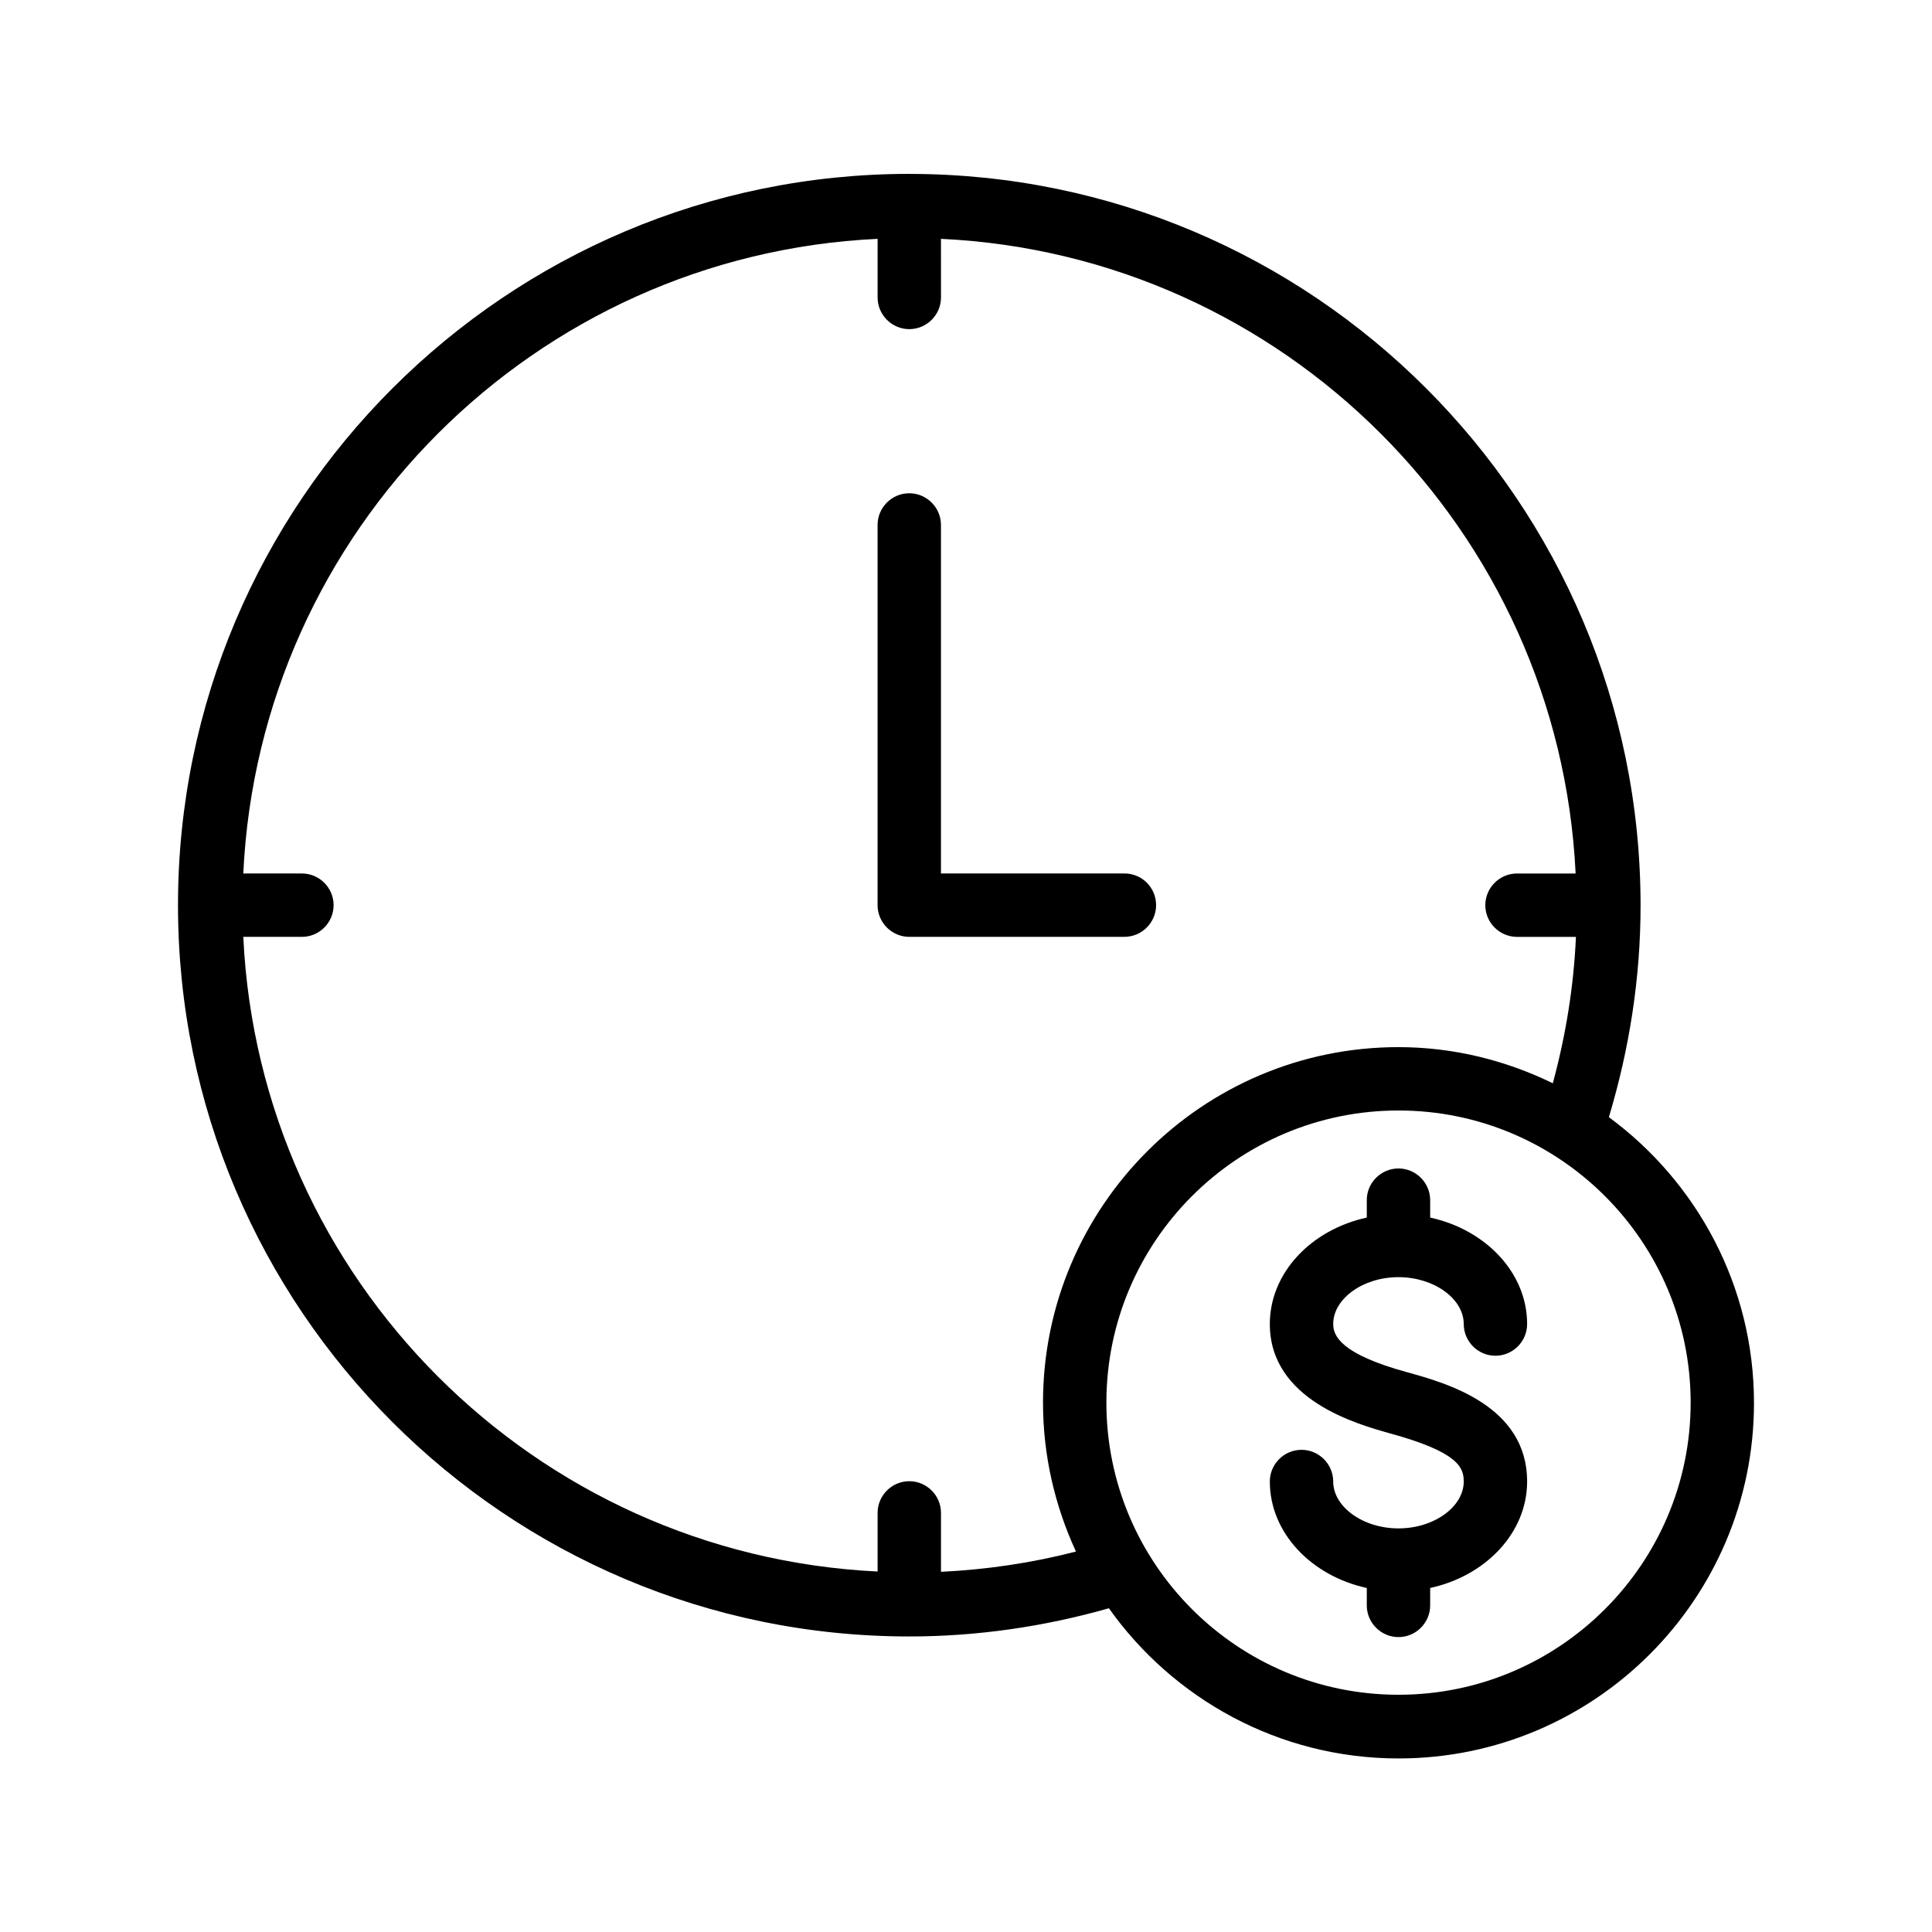
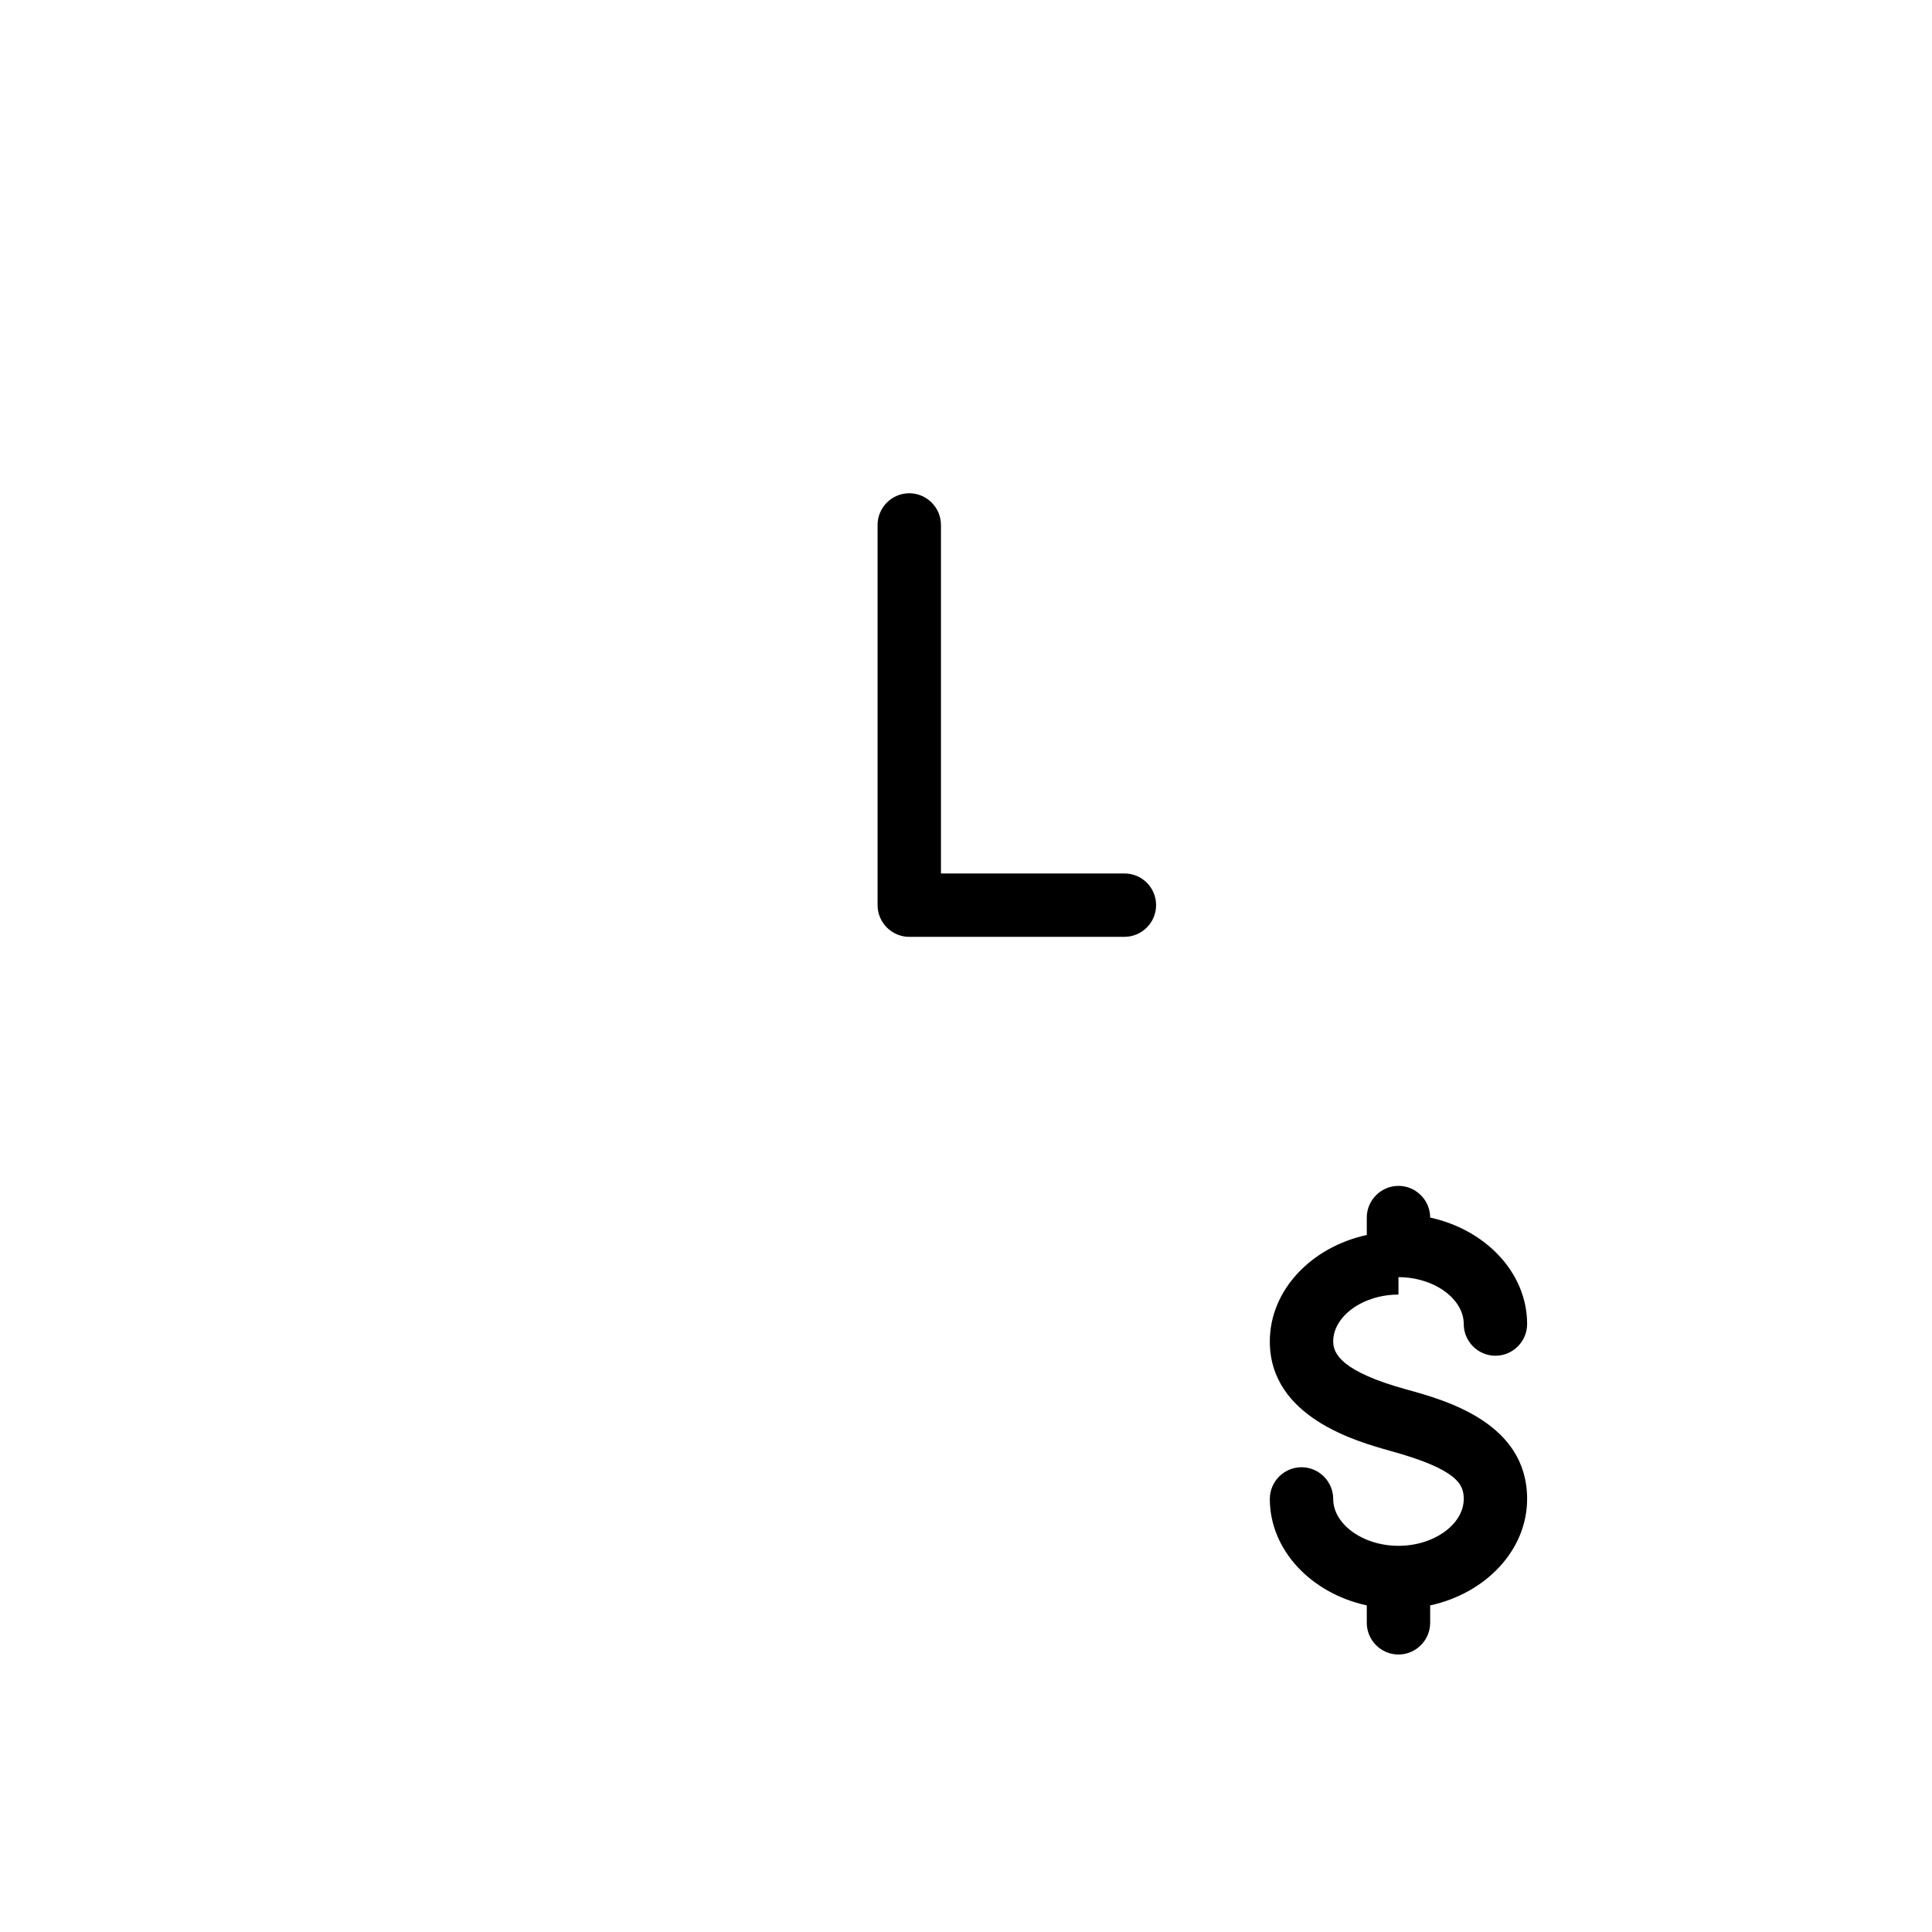
<svg xmlns="http://www.w3.org/2000/svg" fill="#000000" width="800px" height="800px" version="1.1" viewBox="144 144 512 512">
  <g>
-     <path d="m384.97 190.08c-106.81 0-193.8 86.906-193.8 193.8s86.906 193.8 193.8 193.8c17.969 0 35.77-2.602 52.898-7.473 17.047 24.016 45.09 39.801 76.746 39.801 51.977 0 94.211-42.234 94.211-94.211 0-31.066-15.199-58.609-38.457-75.738 5.457-18.137 8.398-36.945 8.398-56.09 0.004-106.98-86.902-193.88-193.79-193.88zm207.07 325.63c0 42.656-34.68 77.418-77.418 77.418-42.738 0-77.418-34.68-77.418-77.418s34.68-77.418 77.418-77.418c42.738 0 77.418 34.762 77.418 77.418zm-77.422-94.211c-51.977 0-94.211 42.234-94.211 94.211 0 14.105 3.191 27.457 8.734 39.465-11.672 3.023-23.68 4.785-35.77 5.375v-15.617c0-4.617-3.777-8.398-8.398-8.398-4.617 0-8.398 3.777-8.398 8.398v15.535c-90.852-4.371-163.82-77.336-168.1-168.19h15.535c4.617 0 8.398-3.777 8.398-8.398 0-4.617-3.777-8.398-8.398-8.398l-15.535 0.004c4.281-90.938 77.25-163.91 168.1-168.19v15.531c0 4.617 3.777 8.398 8.398 8.398 4.617 0 8.398-3.777 8.398-8.398l-0.004-15.531c90.855 4.281 163.82 77.25 168.19 168.19h-15.535c-4.617 0-8.398 3.777-8.398 8.398 0 4.617 3.777 8.398 8.398 8.398h15.617c-0.586 13.184-2.688 26.113-6.129 38.793-12.422-6.051-26.277-9.574-40.891-9.574z" />
    <path d="m441.98 375.48h-48.617v-92.363c0-4.617-3.777-8.398-8.398-8.398-4.617 0-8.398 3.777-8.398 8.398v100.76c0 4.617 3.777 8.398 8.398 8.398l57.016-0.004c4.617 0 8.398-3.777 8.398-8.398-0.004-4.617-3.699-8.395-8.398-8.395z" />
-     <path d="m514.61 482.46c9.406 0 17.297 5.711 17.297 12.426 0 4.617 3.777 8.398 8.398 8.398 4.617 0 8.398-3.777 8.398-8.398 0-13.602-11-25.023-25.695-28.215v-4.617c0-4.617-3.777-8.398-8.398-8.398-4.617 0-8.398 3.777-8.398 8.398v4.617c-14.695 3.191-25.695 14.609-25.695 28.215 0 20.152 23.176 26.535 31.824 28.969 18.055 4.953 19.566 8.984 19.566 12.762 0 6.719-7.894 12.426-17.297 12.426-9.406 0-17.297-5.711-17.297-12.426 0-4.617-3.777-8.398-8.398-8.398-4.617 0-8.398 3.777-8.398 8.398 0 13.602 11 25.023 25.695 28.215v4.617c0 4.617 3.777 8.398 8.398 8.398 4.617 0 8.398-3.777 8.398-8.398v-4.617c14.695-3.191 25.695-14.609 25.695-28.215 0-20.152-21.496-26.113-31.824-28.969-17.465-4.785-19.566-9.574-19.566-12.762 0-6.719 7.894-12.426 17.297-12.426z" />
+     <path d="m514.61 482.46c9.406 0 17.297 5.711 17.297 12.426 0 4.617 3.777 8.398 8.398 8.398 4.617 0 8.398-3.777 8.398-8.398 0-13.602-11-25.023-25.695-28.215c0-4.617-3.777-8.398-8.398-8.398-4.617 0-8.398 3.777-8.398 8.398v4.617c-14.695 3.191-25.695 14.609-25.695 28.215 0 20.152 23.176 26.535 31.824 28.969 18.055 4.953 19.566 8.984 19.566 12.762 0 6.719-7.894 12.426-17.297 12.426-9.406 0-17.297-5.711-17.297-12.426 0-4.617-3.777-8.398-8.398-8.398-4.617 0-8.398 3.777-8.398 8.398 0 13.602 11 25.023 25.695 28.215v4.617c0 4.617 3.777 8.398 8.398 8.398 4.617 0 8.398-3.777 8.398-8.398v-4.617c14.695-3.191 25.695-14.609 25.695-28.215 0-20.152-21.496-26.113-31.824-28.969-17.465-4.785-19.566-9.574-19.566-12.762 0-6.719 7.894-12.426 17.297-12.426z" />
  </g>
</svg>